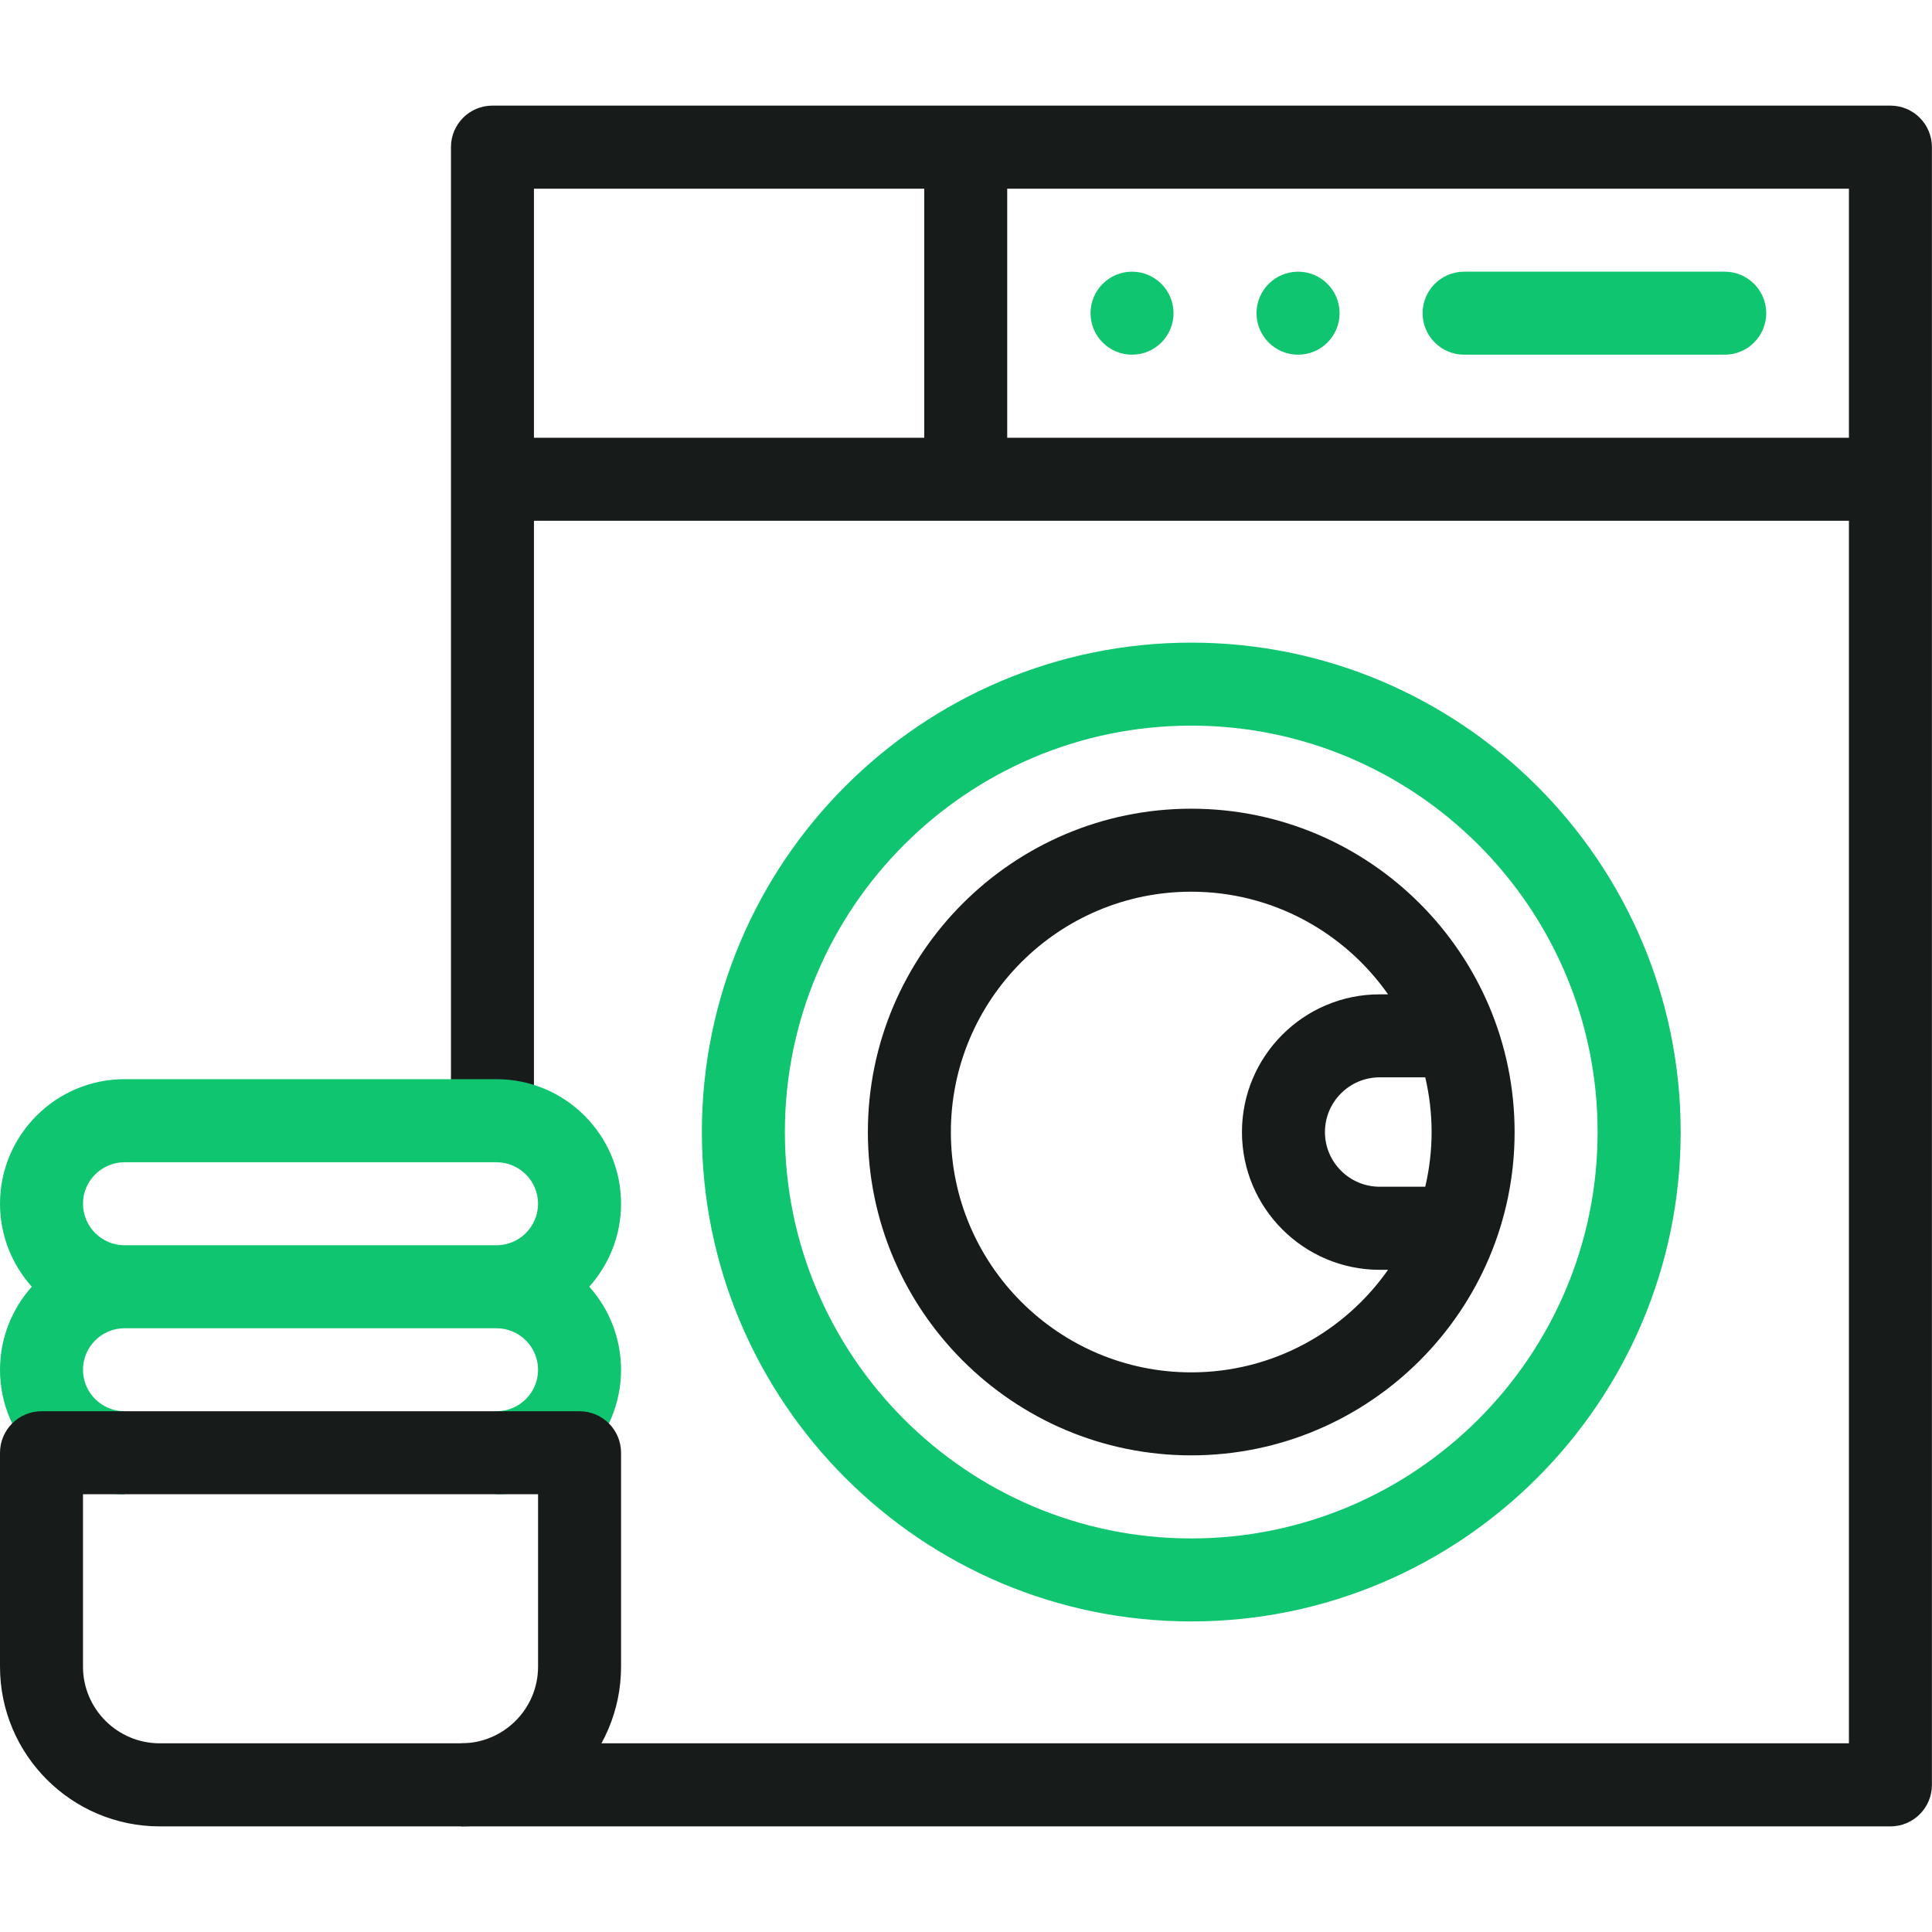
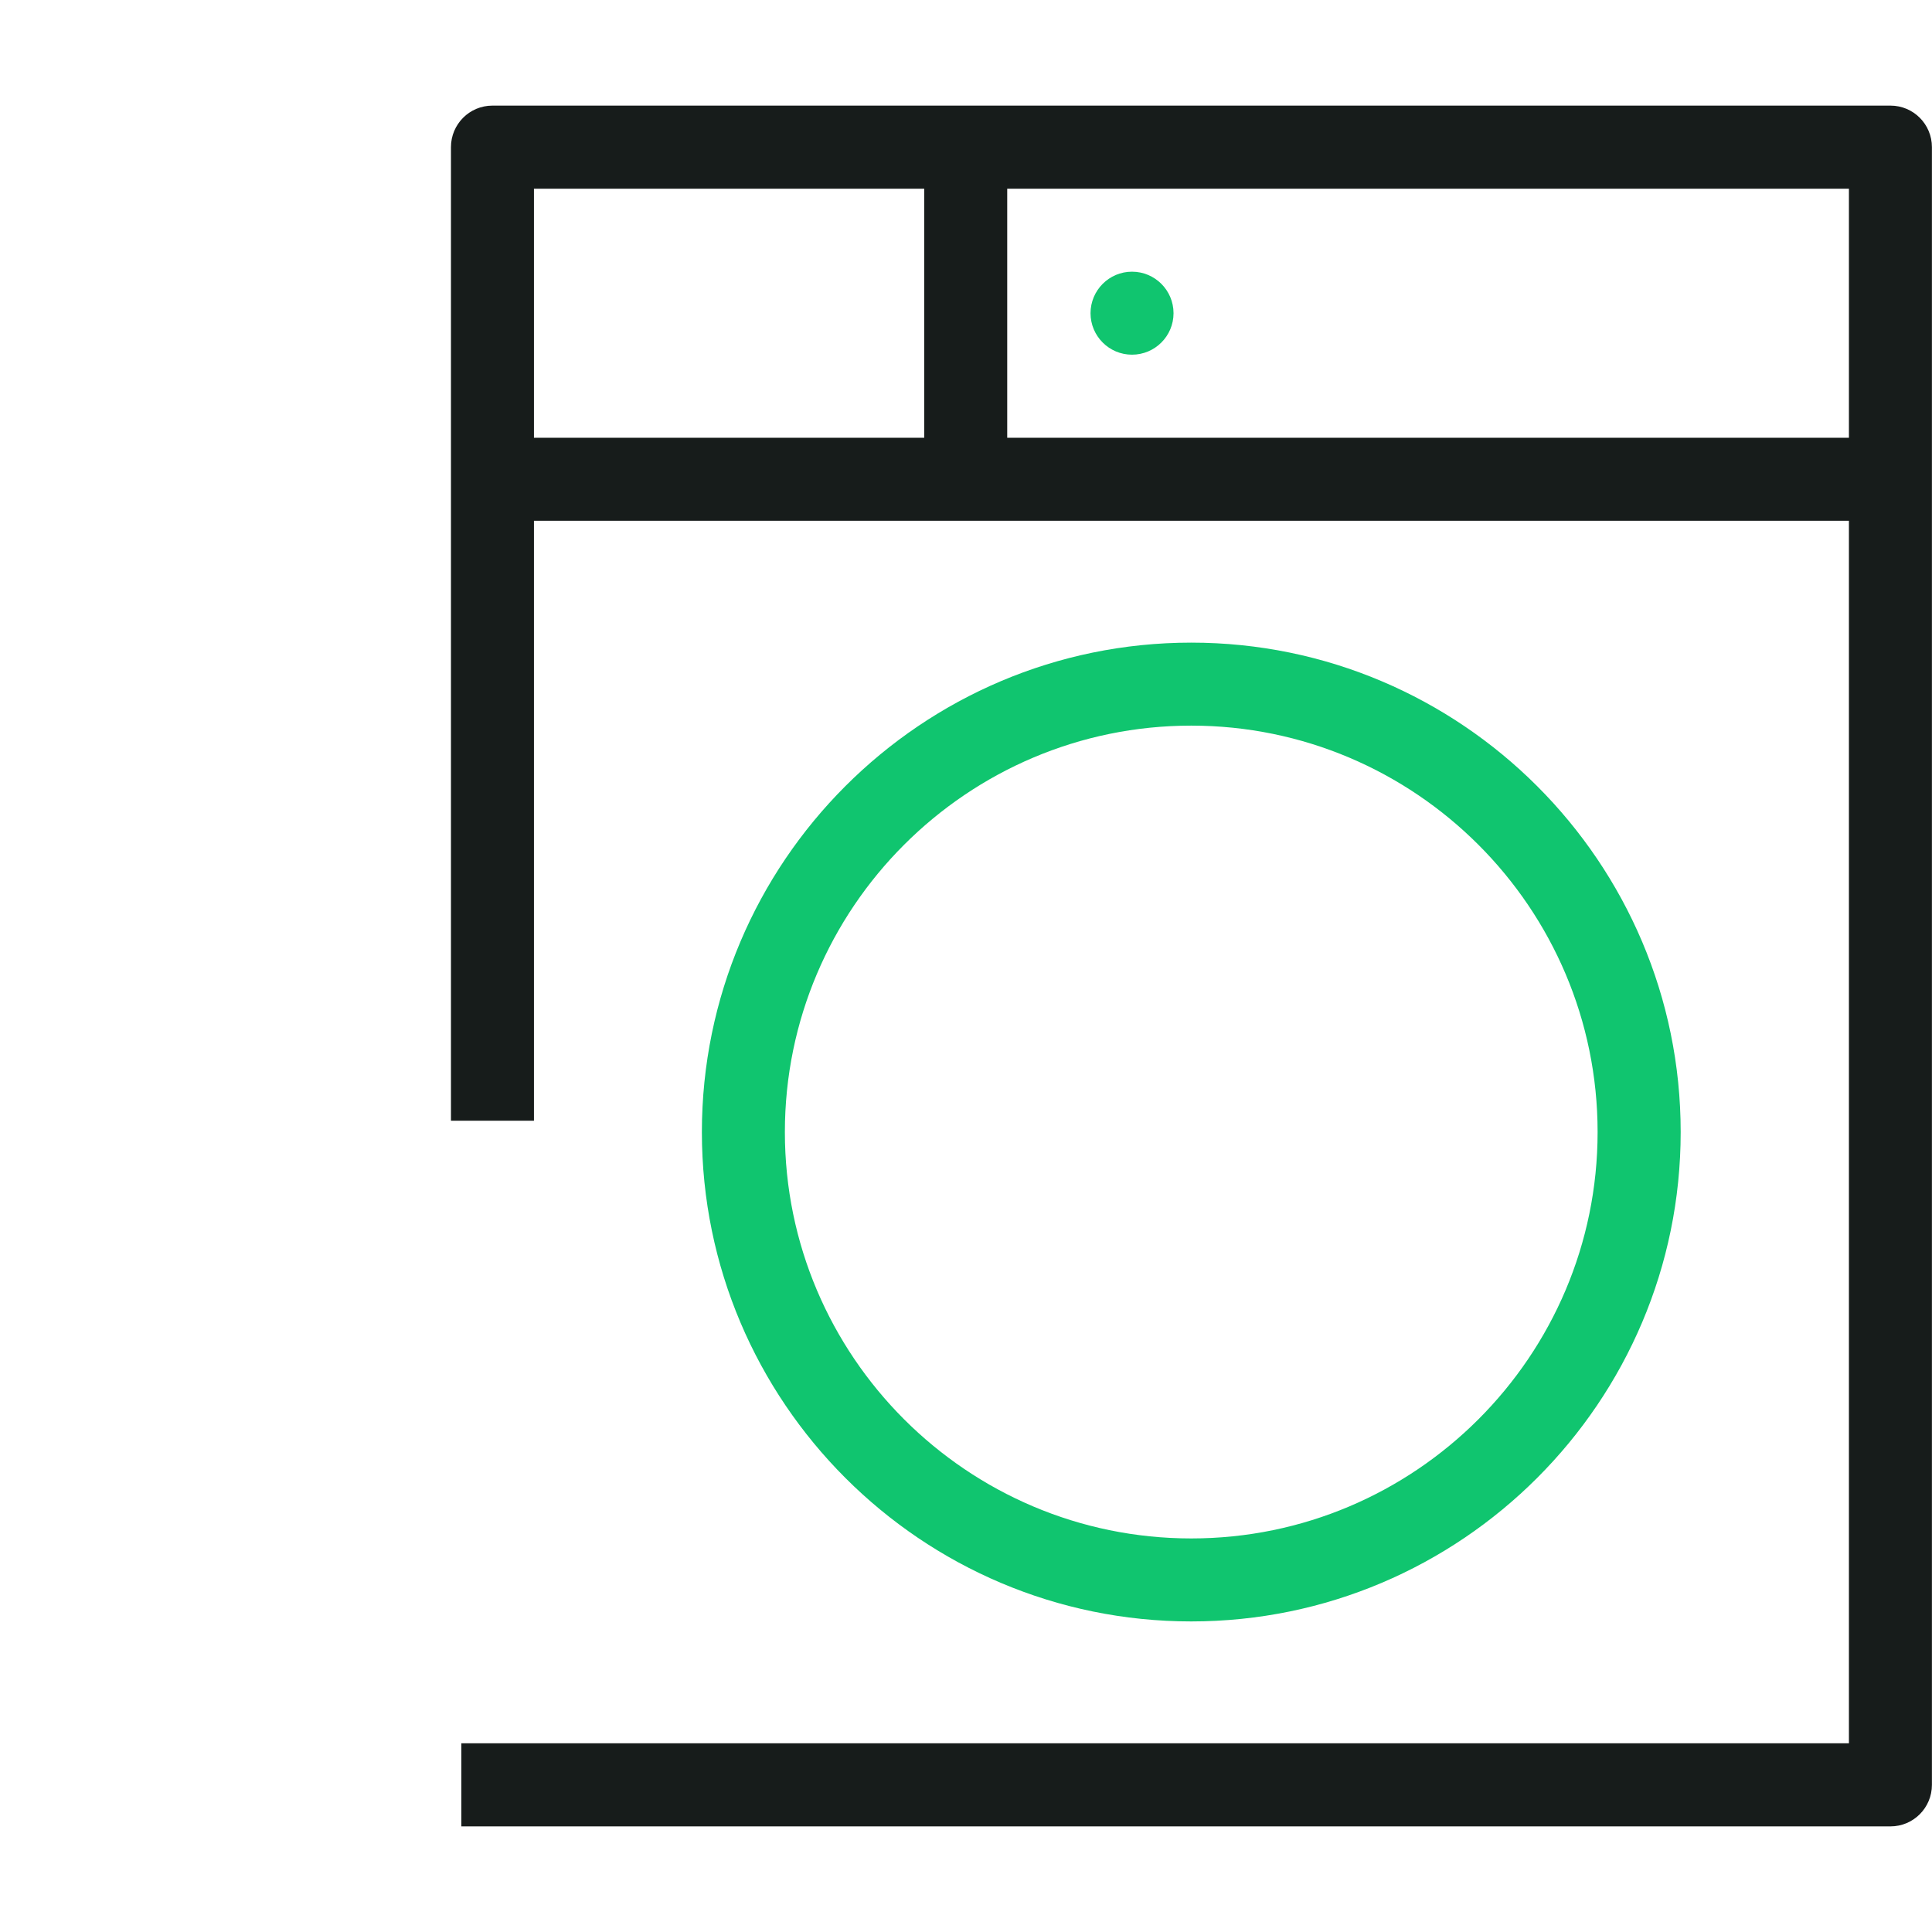
<svg xmlns="http://www.w3.org/2000/svg" width="24" height="24" viewBox="0 0 24 24" fill="none">
  <g id="fi_15869544">
    <g id="Group">
      <g id="Group_2">
        <g id="Group_3">
          <path id="Vector" d="M14.798 20.142C11.446 20.142 8.719 17.415 8.719 14.063C8.719 10.71 11.446 7.983 14.798 7.983C18.15 7.983 20.878 10.71 20.878 14.063C20.878 17.415 18.15 20.142 14.798 20.142ZM14.798 9.014C12.015 9.014 9.75 11.279 9.75 14.063C9.75 16.846 12.015 19.111 14.798 19.111C17.582 19.111 19.846 16.846 19.846 14.063C19.846 11.279 17.582 9.014 14.798 9.014Z" fill="#10C56F" />
        </g>
      </g>
      <g id="Group_4">
        <g id="Group_5">
          <path id="Vector_2" d="M23.484 1.312H6.117C5.832 1.312 5.602 1.543 5.602 1.828V13.922H6.633V6.469H22.968V21.656H5.731V22.688H23.484C23.769 22.688 23.999 22.457 23.999 22.172V1.828C23.999 1.543 23.769 1.312 23.484 1.312ZM22.968 2.344V5.438H12.512V2.344H22.968ZM6.633 2.344H11.481V5.438H6.633V2.344Z" fill="#171C1B" />
-           <path id="Vector_3" d="M14.798 10.046C12.583 10.046 10.781 11.848 10.781 14.063C10.781 16.277 12.583 18.079 14.798 18.079C17.013 18.079 18.815 16.277 18.815 14.063C18.815 11.848 17.013 10.046 14.798 10.046ZM14.798 17.048C13.152 17.048 11.812 15.709 11.812 14.063C11.812 12.416 13.152 11.077 14.798 11.077C15.808 11.077 16.702 11.582 17.243 12.352H17.139C16.195 12.352 15.428 13.119 15.428 14.063C15.428 15.006 16.195 15.774 17.139 15.774H17.243C16.702 16.544 15.808 17.048 14.798 17.048ZM17.784 14.063C17.784 14.296 17.756 14.524 17.705 14.742H17.139C16.764 14.742 16.459 14.437 16.459 14.063C16.459 13.688 16.764 13.383 17.139 13.383H17.705C17.756 13.601 17.784 13.829 17.784 14.063Z" fill="#171C1B" />
        </g>
        <g id="Group_6">
-           <path id="Vector_4" d="M21.425 3.375H18.188C17.903 3.375 17.672 3.606 17.672 3.891C17.672 4.175 17.903 4.406 18.188 4.406H21.425C21.71 4.406 21.941 4.175 21.941 3.891C21.941 3.606 21.71 3.375 21.425 3.375Z" fill="#10C56F" />
-           <path id="Vector_5" d="M16.125 4.406C16.41 4.406 16.641 4.175 16.641 3.891C16.641 3.606 16.41 3.375 16.125 3.375C15.84 3.375 15.609 3.606 15.609 3.891C15.609 4.175 15.84 4.406 16.125 4.406Z" fill="#10C56F" />
          <path id="Vector_6" d="M14.062 4.406C14.347 4.406 14.578 4.175 14.578 3.891C14.578 3.606 14.347 3.375 14.062 3.375C13.778 3.375 13.547 3.606 13.547 3.891C13.547 4.175 13.778 4.406 14.062 4.406Z" fill="#10C56F" />
        </g>
-         <path id="Vector_7" d="M7.715 14.953C7.715 14.1 7.021 13.406 6.168 13.406H1.547C0.694 13.406 0 14.1 0 14.953C0 15.349 0.15 15.71 0.395 15.984C0.15 16.258 0 16.62 0 17.016C0 17.869 0.694 18.562 1.547 18.562V17.531C1.263 17.531 1.031 17.3 1.031 17.016C1.031 16.731 1.263 16.5 1.547 16.5H6.168C6.452 16.5 6.684 16.731 6.684 17.016C6.684 17.3 6.452 17.531 6.168 17.531V18.562C7.021 18.562 7.715 17.869 7.715 17.016C7.715 16.62 7.565 16.258 7.32 15.984C7.565 15.71 7.715 15.349 7.715 14.953ZM1.547 15.469C1.263 15.469 1.031 15.237 1.031 14.953C1.031 14.669 1.263 14.438 1.547 14.438H6.168C6.452 14.438 6.684 14.669 6.684 14.953C6.684 15.237 6.452 15.469 6.168 15.469H1.547Z" fill="#10C56F" />
        <g id="Group_7">
-           <path id="Vector_8" d="M5.731 22.688H1.984C0.89 22.688 0 21.798 0 20.704V18.047C0 17.762 0.231 17.531 0.516 17.531H7.199C7.484 17.531 7.715 17.762 7.715 18.047V20.704C7.715 21.798 6.825 22.688 5.731 22.688ZM1.031 18.562V20.704C1.031 21.229 1.459 21.656 1.984 21.656H5.731C6.257 21.656 6.684 21.229 6.684 20.704V18.562H1.031Z" fill="#171C1B" />
-         </g>
+           </g>
      </g>
    </g>
  </g>
</svg>